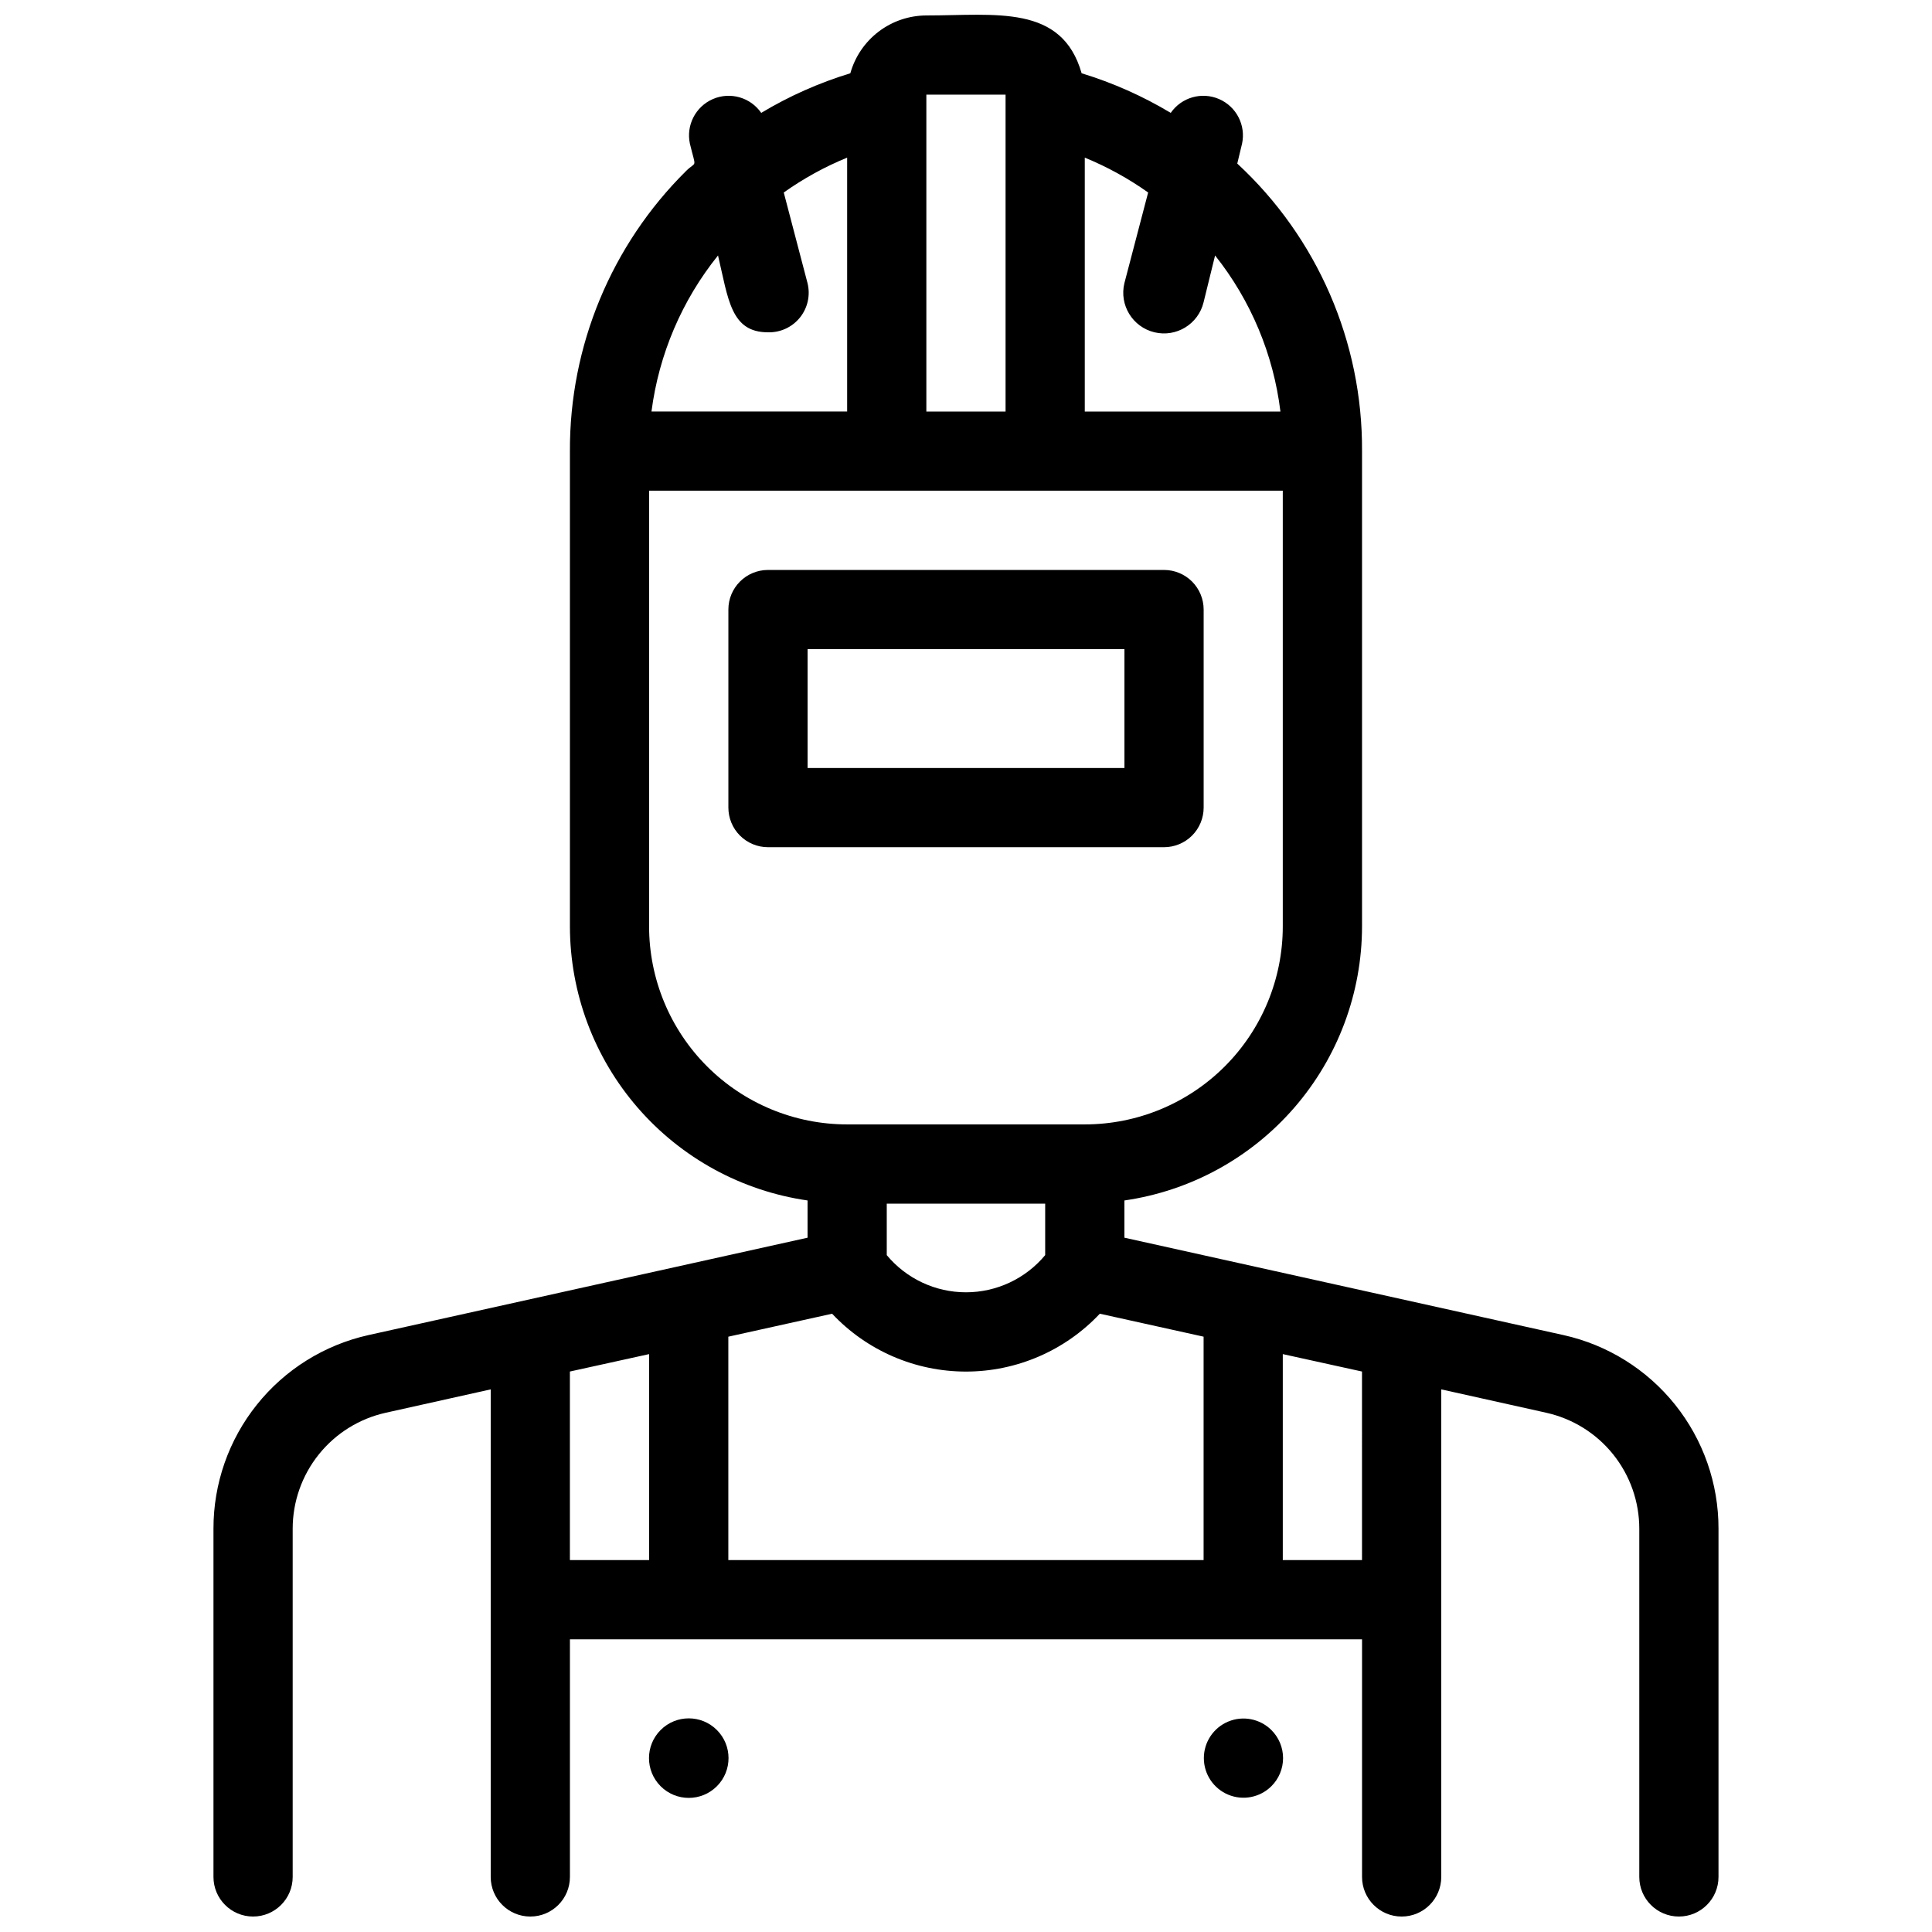
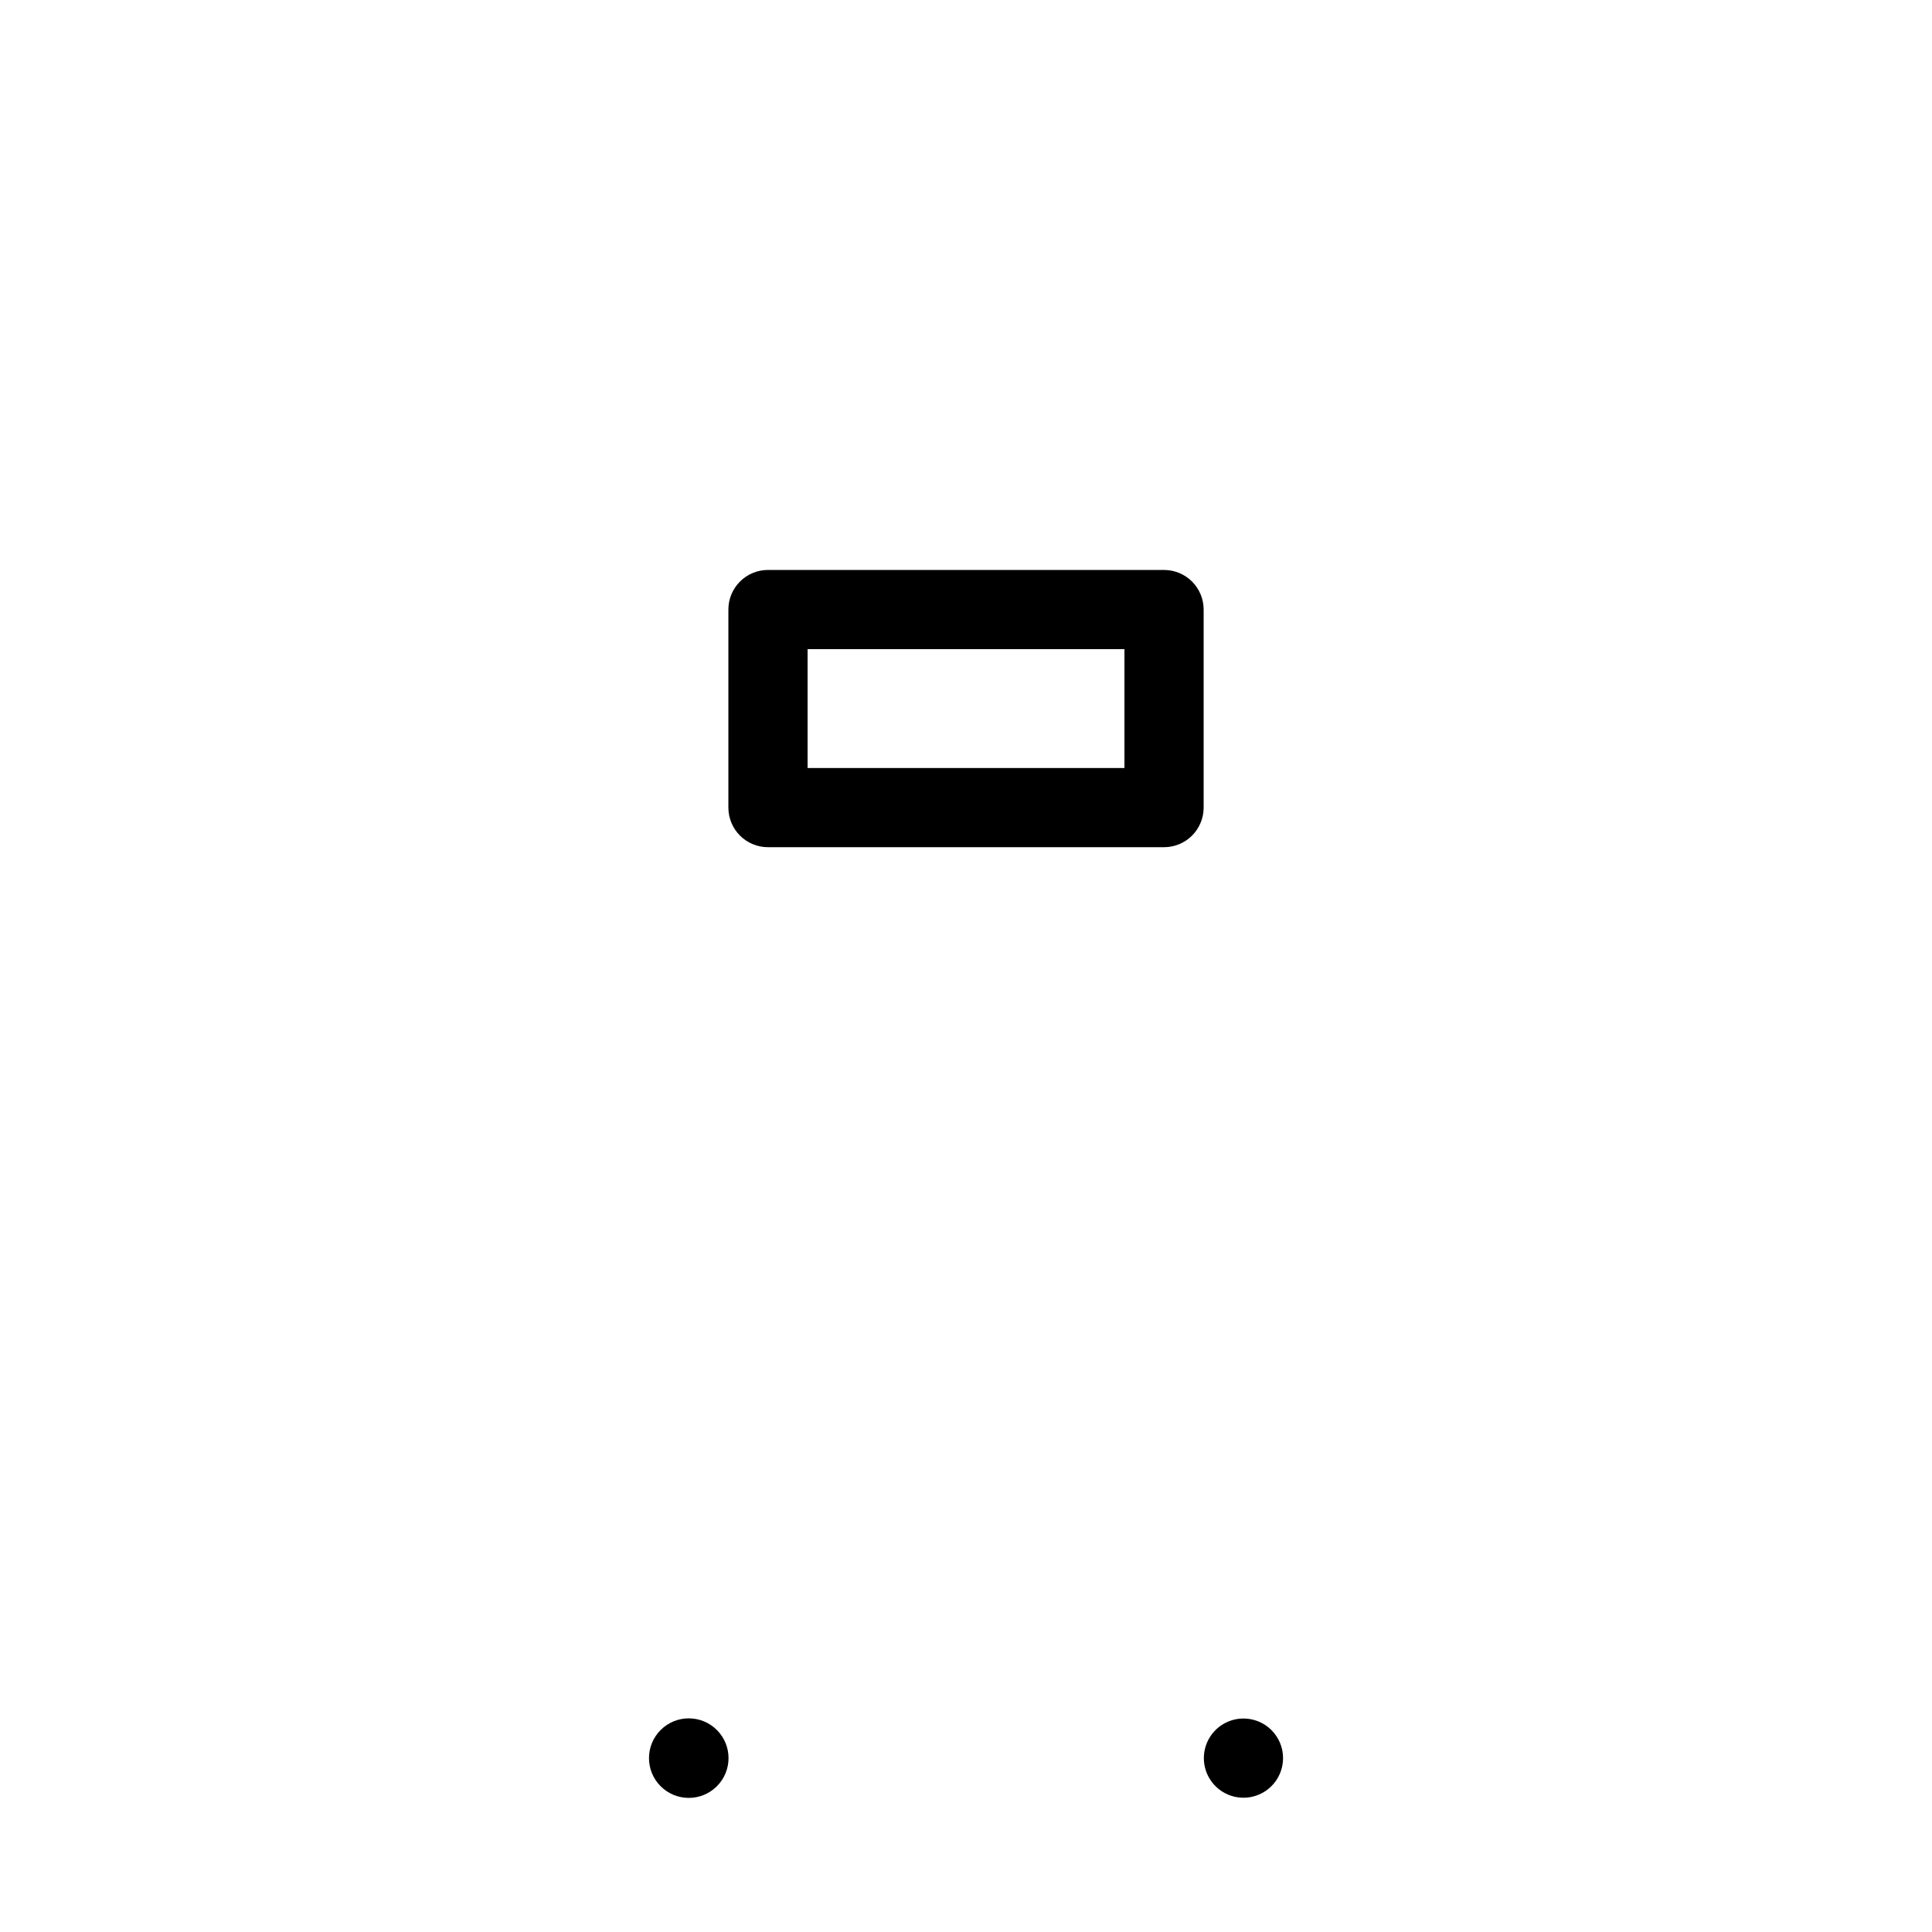
<svg xmlns="http://www.w3.org/2000/svg" width="800px" height="800px" version="1.1" viewBox="144 144 512 512">
  <defs>
    <clipPath id="a">
-       <path d="m200 148.09h400v503.81h-400z" />
-     </clipPath>
+       </clipPath>
  </defs>
  <g clip-path="url(#a)">
    <path d="m558.38 497.82-116.4-25.82v-9.867 0.004c17.469-2.523 33.449-11.25 45.016-24.59 11.562-13.336 17.938-30.391 17.957-48.043v-125.95c0.168-28.918-11.828-56.57-33.062-76.203l1.258-5.246h0.004c1.059-4.898-1.488-9.859-6.086-11.852-4.598-1.988-9.961-0.457-12.809 3.664-7.414-4.449-15.344-7.977-23.613-10.496-5.25-18.367-22.777-15.324-41.145-15.324-4.57 0.012-9.012 1.516-12.648 4.281s-6.273 6.644-7.504 11.043c-8.273 2.519-16.203 6.047-23.617 10.496-2.848-4.121-8.211-5.652-12.809-3.664-4.594 1.992-7.144 6.953-6.086 11.852 1.68 6.926 1.785 4.41-1.051 7.242h0.004c-19.785 19.613-30.867 46.348-30.754 74.207v125.95c0.02 17.652 6.394 34.707 17.961 48.043 11.562 13.34 27.543 22.066 45.016 24.59v9.867l-116.4 25.816c-11.66 2.606-22.086 9.113-29.547 18.445-7.465 9.332-11.516 20.934-11.492 32.883v92.258c0 5.797 4.699 10.496 10.496 10.496 5.797 0 10.496-4.699 10.496-10.496v-92.258c-0.004-7.168 2.438-14.125 6.926-19.715 4.484-5.594 10.742-9.488 17.738-11.039l27.816-6.195v129.21c0 5.797 4.699 10.496 10.496 10.496s10.496-4.699 10.496-10.496v-62.977h209.92v62.977c0 5.797 4.699 10.496 10.496 10.496s10.496-4.699 10.496-10.496v-129.21l27.816 6.191v0.004c6.996 1.551 13.258 5.445 17.742 11.039 4.484 5.59 6.926 12.547 6.922 19.715v92.258c0 5.797 4.699 10.496 10.496 10.496s10.496-4.699 10.496-10.496v-92.258c0.027-11.949-4.027-23.551-11.492-32.883-7.461-9.332-17.883-15.84-29.547-18.445zm-179.38-34.844h41.984v13.645c-5.188 6.238-12.879 9.852-20.992 9.852-8.117 0-15.809-3.613-20.992-9.852zm104.33-209.92h-51.852v-67.281c5.93 2.43 11.566 5.527 16.793 9.238l-6.297 24.035c-1.395 5.797 2.18 11.625 7.977 13.016 5.797 1.391 11.621-2.18 13.016-7.977l3.043-12.387c9.48 11.922 15.473 26.234 17.316 41.355zm-93.836-83.969h20.992v83.969h-20.992zm-55.211 42.613c2.731 11.547 3.359 20.363 13.227 20.363 3.281 0.098 6.418-1.348 8.477-3.902 2.062-2.555 2.809-5.926 2.019-9.113l-6.301-24.035c5.231-3.711 10.863-6.809 16.797-9.238v67.281h-51.852c1.957-15.145 8.059-29.457 17.633-41.355zm-18.262 177.8v-115.46h167.93v115.46c0 13.918-5.527 27.266-15.371 37.109-9.84 9.84-23.188 15.371-37.105 15.371h-62.977c-13.918 0-27.27-5.531-37.109-15.371-9.844-9.844-15.371-23.191-15.371-37.109zm48.492 102.65v-0.004c9.203 9.789 22.039 15.336 35.477 15.336 13.434 0 26.27-5.547 35.477-15.336l27.5 6.086v59.199h-125.95v-59.195zm-69.484 65.281v-49.961l20.992-4.617v54.578zm209.92 0h-20.996v-54.578l20.992 4.617z" />
  </g>
  <path d="m462.98 358.02v-52.48c0-2.785-1.109-5.453-3.074-7.422-1.969-1.969-4.641-3.074-7.422-3.074h-104.96c-5.797 0-10.496 4.699-10.496 10.496v52.48c0 2.781 1.105 5.453 3.074 7.422s4.637 3.074 7.422 3.074h104.96c2.781 0 5.453-1.105 7.422-3.074 1.965-1.969 3.074-4.641 3.074-7.422zm-20.992-10.496h-83.969v-31.488h83.969z" />
  <path d="m333.98 602.47c-4.113-4.117-10.785-4.117-14.902 0-4.117 4.113-4.117 10.785 0 14.902 4.117 4.117 10.789 4.117 14.902 0 4.117-4.117 4.117-10.789 0-14.902z" />
  <path d="m480.92 602.47c-3.008-2.984-7.516-3.867-11.426-2.238-3.914 1.629-6.461 5.453-6.461 9.688 0 4.238 2.547 8.059 6.461 9.691 3.91 1.629 8.418 0.746 11.426-2.238 1.988-1.969 3.106-4.652 3.106-7.453 0-2.797-1.117-5.481-3.106-7.449z" />
</svg>